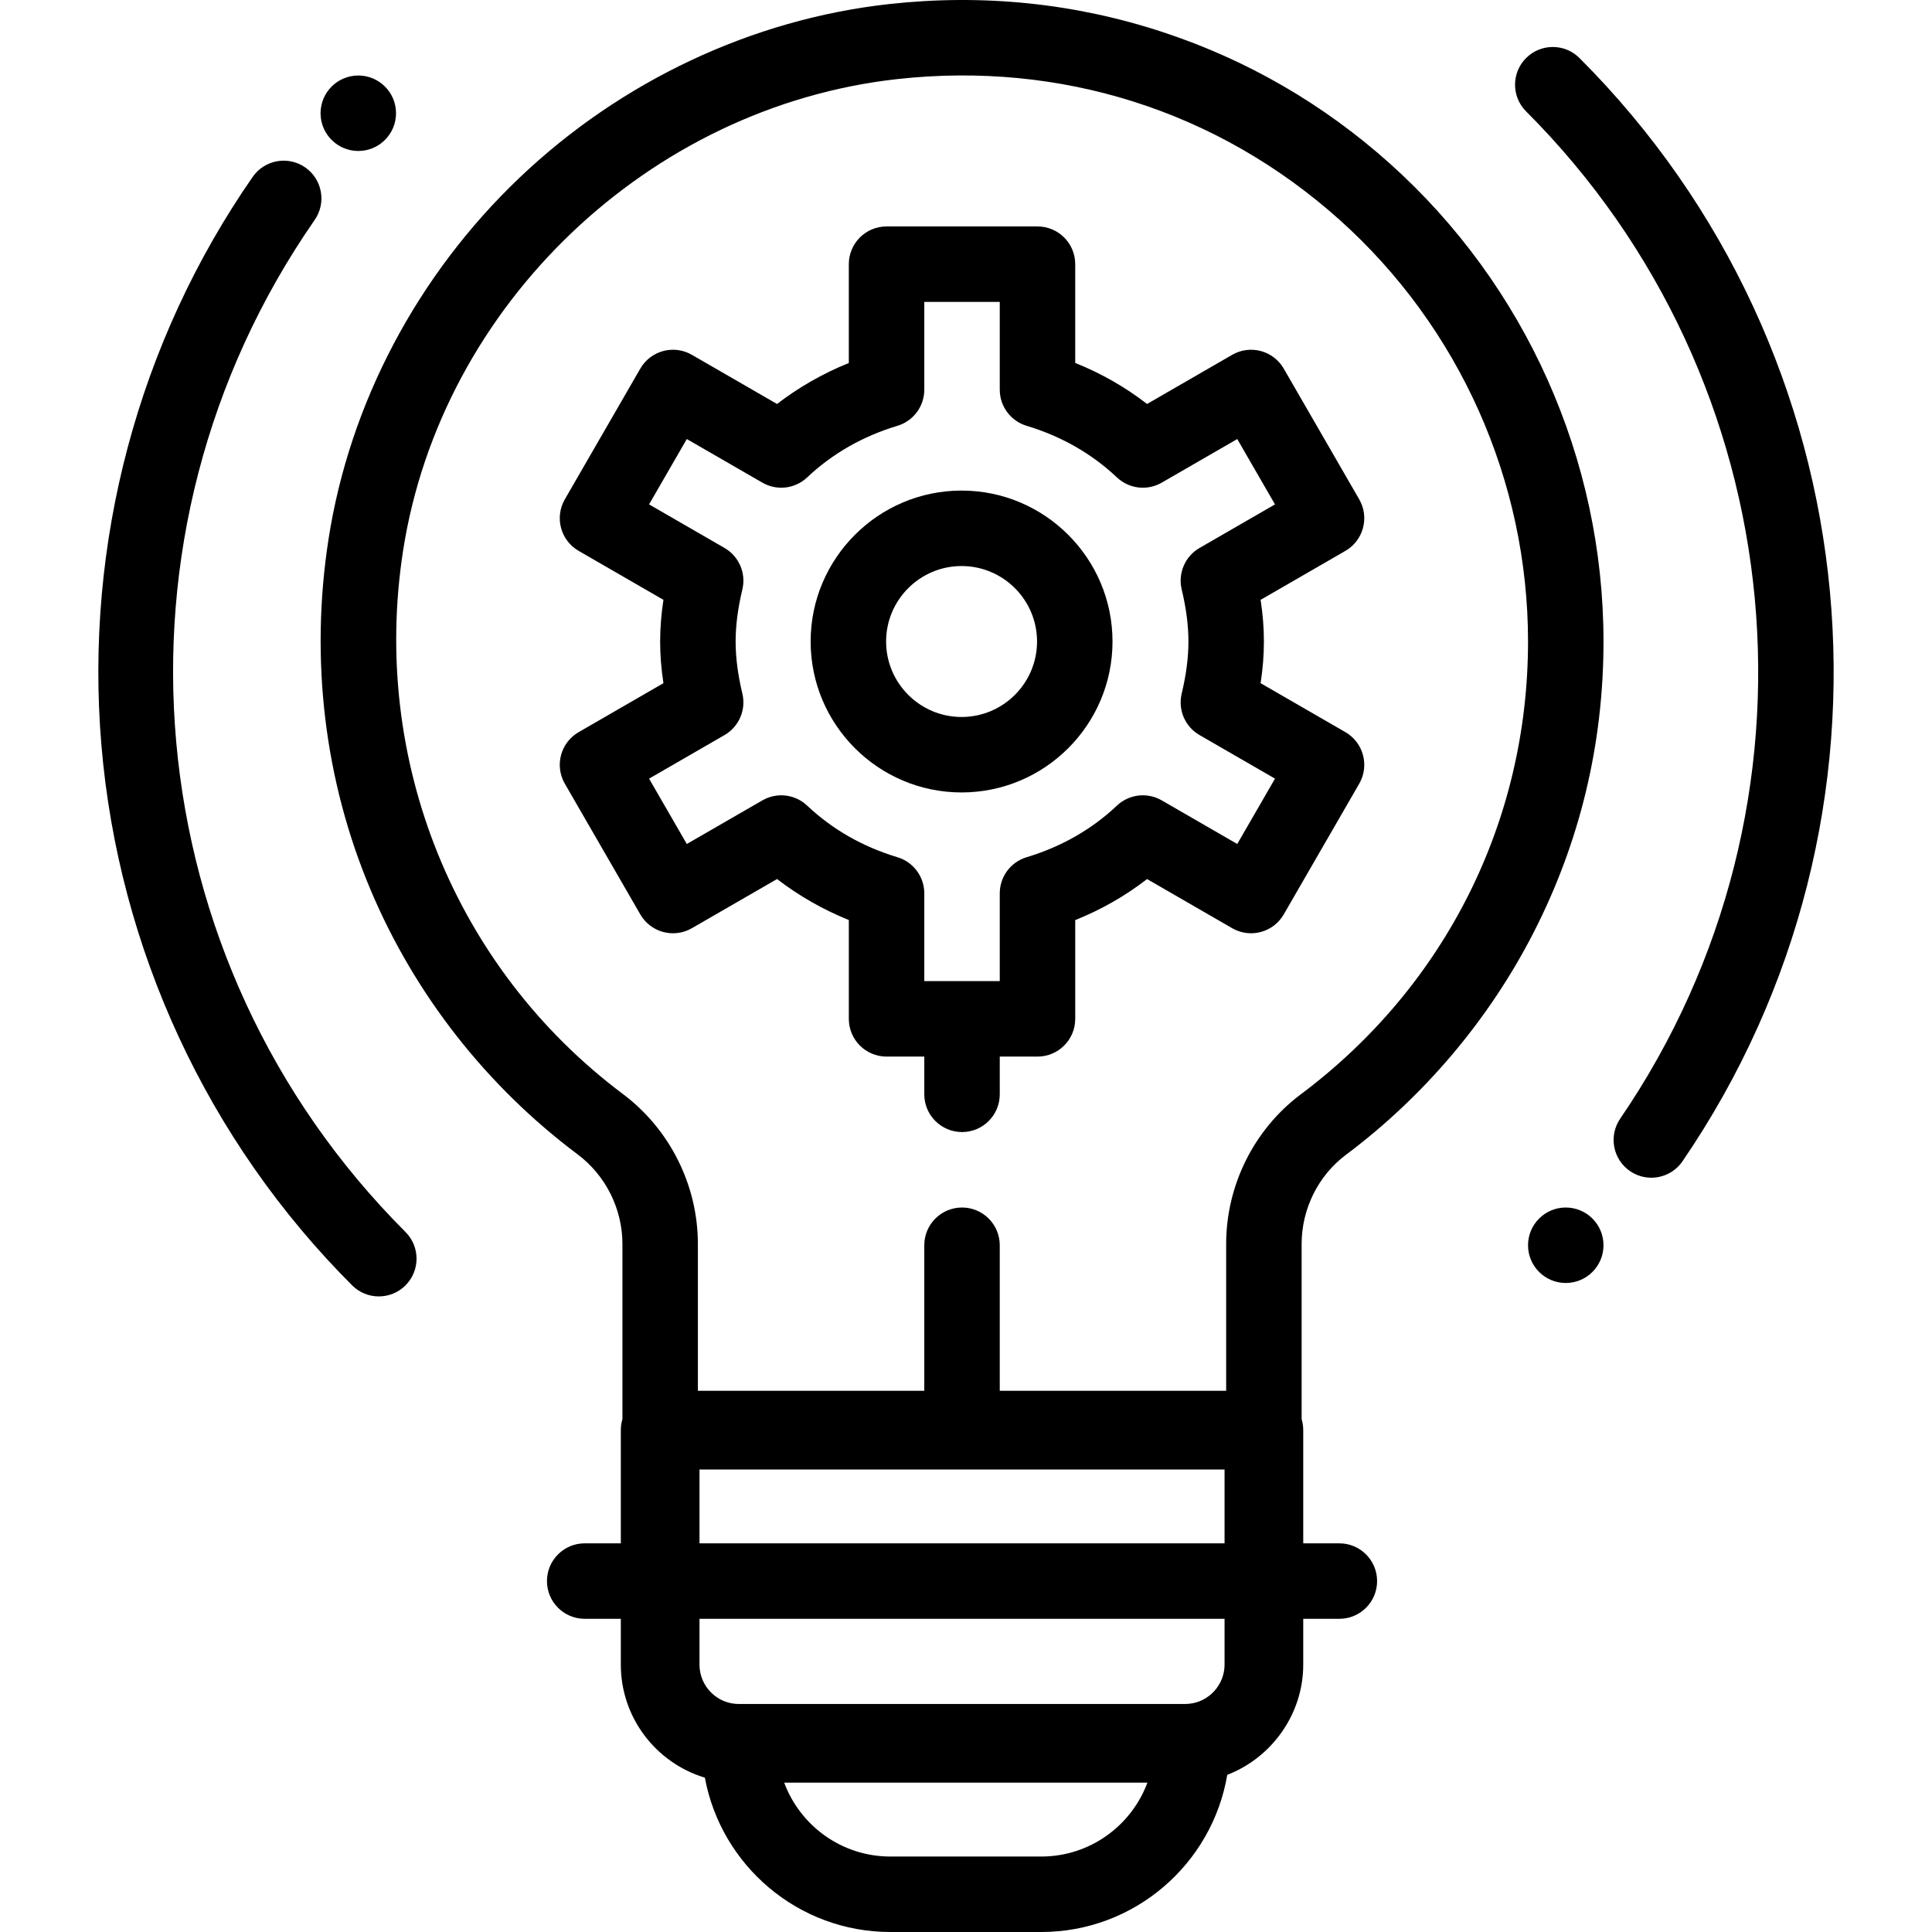
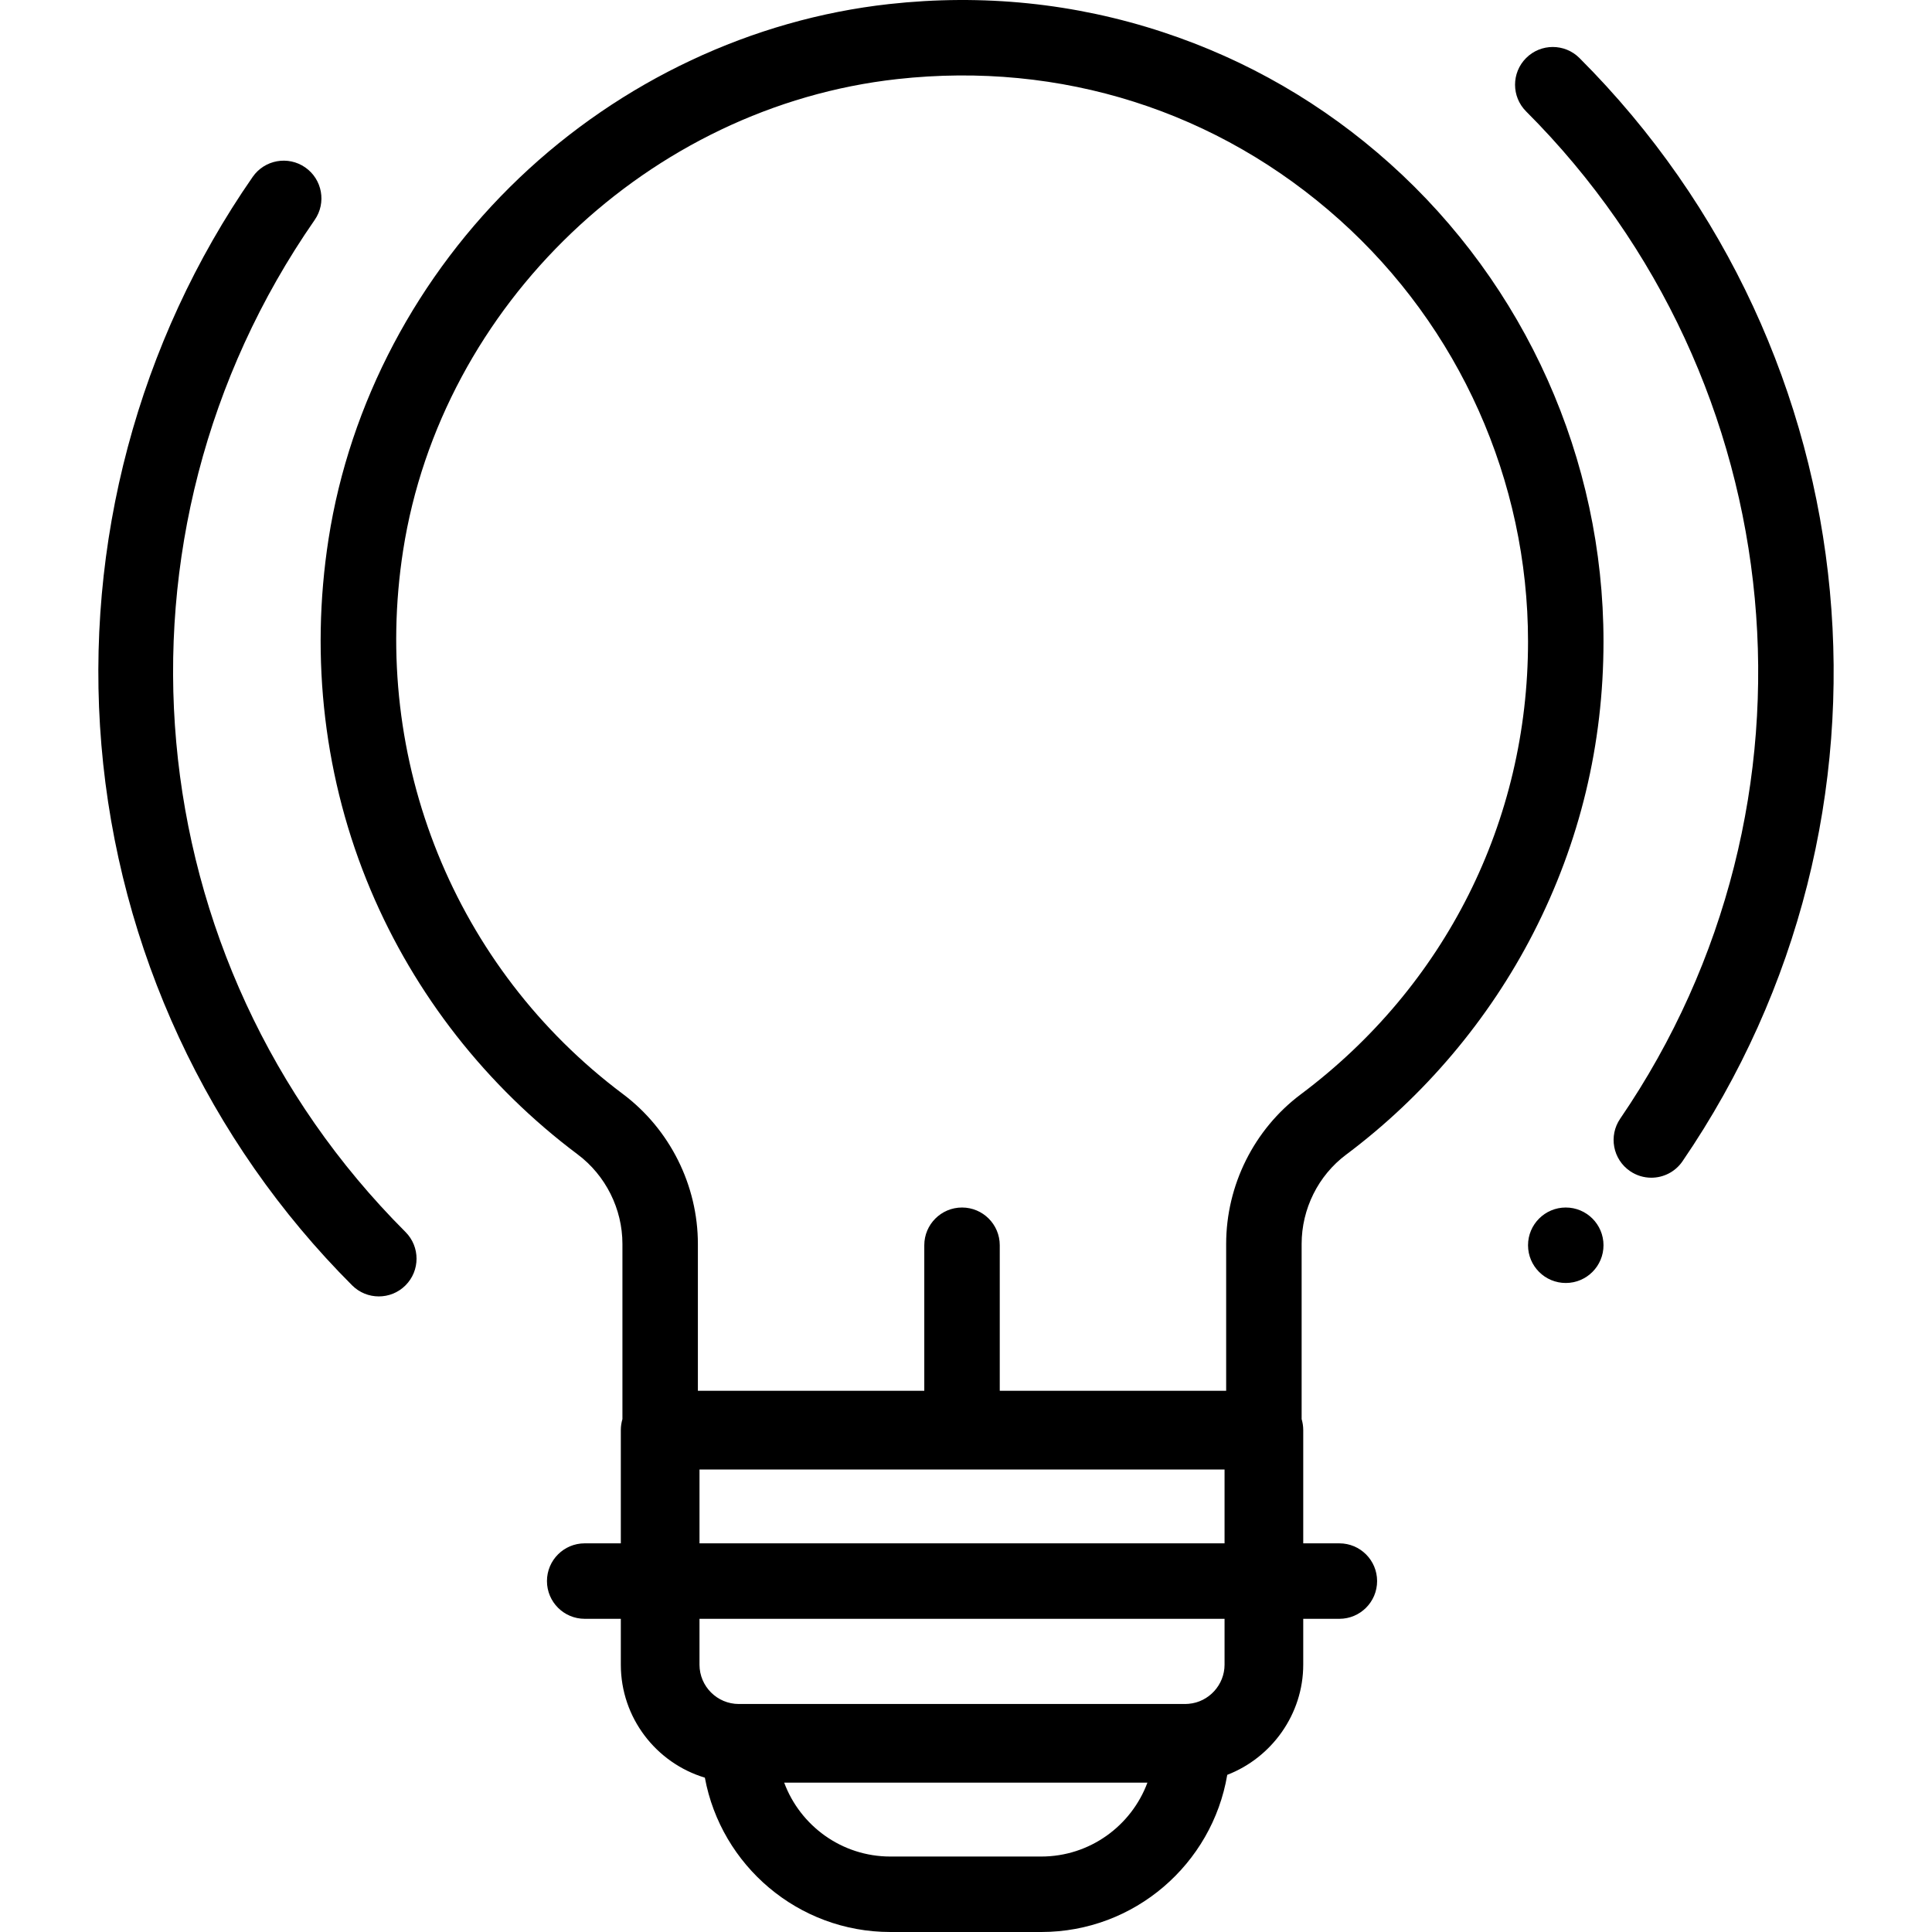
<svg xmlns="http://www.w3.org/2000/svg" version="1.1" id="Capa_1" x="0px" y="0px" viewBox="0 0 512 512" style="enable-background:new 0 0 512 512;" xml:space="preserve">
  <g>
    <g>
      <path d="M414.944,320.004c-5.52,0-10,4.48-10,10s4.48,10,10,10c5.52,0,10-4.48,10-10S420.464,320.004,414.944,320.004z" />
    </g>
  </g>
  <g>
    <g>
-       <path d="M94.951,20.01c-5.52,0-10,4.48-10,10c0,5.52,4.48,10,10,10c5.52,0,10-4.48,10-10C104.95,24.49,100.47,20.01,94.951,20.01z    " />
-     </g>
+       </g>
  </g>
  <g>
    <g>
      <path d="M107.46,326.492C35.532,254.574,25.411,141.776,83.395,58.284c3.151-4.536,2.027-10.768-2.509-13.918    c-4.536-3.151-10.768-2.028-13.918,2.509c-30.344,43.694-44.584,97.162-40.097,150.556c4.542,54.043,28.141,104.901,66.45,143.205    c1.952,1.952,4.511,2.928,7.07,2.928c2.559,0,5.119-0.977,7.071-2.929C111.366,336.729,111.365,330.398,107.46,326.492z" />
    </g>
  </g>
  <g>
    <g>
      <path d="M418.575,15.379c-3.904-3.904-10.237-3.904-14.142,0.001c-3.905,3.906-3.905,10.237,0.001,14.143    c71.393,71.383,81.88,183.647,24.935,266.938c-3.118,4.559-1.949,10.782,2.611,13.899c1.726,1.181,3.69,1.746,5.635,1.746    c3.19,0,6.327-1.524,8.264-4.357C508.251,216.52,496.768,93.561,418.575,15.379z" />
    </g>
  </g>
  <g>
    <g>
      <path d="M368.314,43.33c-17.597-15.757-37.838-27.473-60.164-34.824c-23.309-7.675-47.724-10.173-72.561-7.425    c-36.213,4.011-71.004,20.37-97.964,46.063c-27.006,25.737-44.96,59.717-50.554,95.676c-4.953,31.833-1.099,64,11.146,93.023    c11.692,27.714,30.668,51.953,54.873,70.09c7.427,5.57,11.86,14.441,11.86,23.73v46.406c-0.273,0.931-0.426,1.914-0.426,2.933    v29.999h-9.574c-5.522,0-10,4.477-10,10s4.478,10,10,10h9.574v12.15c0,14.116,9.402,26.071,22.271,29.948    C191.085,494.337,211.486,512,235.948,512h39.999c24.723,0,45.301-18.042,49.288-41.649c11.777-4.542,20.136-16.068,20.136-29.199    v-12.15h9.574c5.522,0,10-4.477,10-10s-4.478-10-10-10h-9.574v-29.999c0-1.019-0.153-2.002-0.426-2.933v-46.406    c0-9.296,4.4-18.139,11.773-23.654c20.706-15.502,37.863-35.807,49.619-58.721c12.347-24.064,18.606-50.066,18.606-77.282    C424.944,121.73,404.303,75.558,368.314,43.33z M275.947,492h-39.999c-12.877,0-23.883-8.157-28.128-19.574h96.255    C299.829,483.843,288.824,492,275.947,492z M315.04,451.524c-0.041,0.004-0.082,0.007-0.123,0.012    c-0.272,0.026-0.54,0.04-0.819,0.04h-118.3c-5.748,0-10.424-4.676-10.424-10.424v-12.15H324.52v12.149h0.001    C324.521,446.508,320.356,451.065,315.04,451.524z M185.375,409.002v-19.574H324.52v19.574H185.375z M344.735,289.998    c-12.392,9.271-19.79,24.099-19.79,39.666v38.913h-59.999v-38.573c0-5.523-4.478-10-10-10c-5.522,0-10,4.477-10,10v38.573h-59.999    v-38.913c0-15.551-7.425-30.402-19.863-39.731c-44.561-33.391-66.882-88.583-58.255-144.038    C116.96,80.784,172.036,28.241,237.788,20.959c43.369-4.801,84.986,8.438,117.183,37.27    c31.759,28.438,49.974,69.181,49.974,111.778C404.944,217.616,382.998,261.352,344.735,289.998z" />
    </g>
  </g>
  <g>
    <g>
-       <path d="M356.547,194.029l-22.472-12.978c0.585-3.811,0.872-7.466,0.872-11.043s-0.287-7.232-0.872-11.043l22.472-12.978    c4.781-2.762,6.42-8.878,3.658-13.66l-20-34.639c-1.326-2.297-3.511-3.973-6.072-4.659c-2.561-0.686-5.291-0.327-7.588,0.999    l-22.563,13.028c-5.76-4.466-12.126-8.102-19.037-10.874V70.009c0-5.523-4.478-10-10-10h-39.999c-5.522,0-10,4.477-10,10v26.187    c-6.861,2.772-13.284,6.442-19.019,10.866l-22.581-13.035c-4.781-2.762-10.897-1.123-13.659,3.661l-20,34.639    c-2.762,4.782-1.123,10.898,3.659,13.66l22.472,12.978c-0.585,3.811-0.872,7.466-0.872,11.043c0,3.577,0.287,7.232,0.872,11.043    l-22.472,12.978c-4.782,2.762-6.421,8.877-3.659,13.66l20,34.639c2.761,4.782,8.873,6.421,13.659,3.661l22.582-13.034    c5.734,4.424,12.157,8.094,19.019,10.866v26.186c0,5.523,4.478,10,10,10h10v10c0,5.523,4.478,10,10,10c5.522,0,10-4.477,10-10v-10    h10c5.522,0,10-4.477,10-10v-26.173c6.911-2.772,13.277-6.408,19.037-10.874l22.563,13.028c2.296,1.326,5.025,1.685,7.588,0.999    c2.562-0.686,4.746-2.362,6.072-4.659l20-34.639C362.968,202.907,361.329,196.791,356.547,194.029z M327.886,223.666l-20.02-11.56    c-3.825-2.21-8.649-1.646-11.863,1.388c-6.68,6.303-14.734,10.905-23.94,13.678c-4.225,1.272-7.116,5.163-7.116,9.575v23.26h-20    v-23.259c0-4.412-2.892-8.303-7.116-9.575c-9.209-2.773-17.259-7.374-23.925-13.674c-3.213-3.036-8.039-3.604-11.867-1.392    l-20.03,11.562l-10-17.321l20-11.55c3.83-2.211,5.752-6.676,4.727-10.978c-1.202-5.046-1.787-9.563-1.787-13.812    s0.585-8.766,1.787-13.812c1.025-4.302-0.896-8.767-4.727-10.978l-20-11.55l10-17.321l20.03,11.562    c3.827,2.21,8.655,1.644,11.867-1.392c6.667-6.3,14.717-10.9,23.925-13.674c4.225-1.272,7.116-5.163,7.116-9.575V80.01h20v23.259    c0,4.412,2.892,8.303,7.116,9.575c9.206,2.772,17.261,7.375,23.94,13.678c3.213,3.032,8.036,3.596,11.863,1.388l20.02-11.56    l10,17.32l-20,11.548c-3.83,2.211-5.752,6.676-4.727,10.978c1.202,5.046,1.787,9.563,1.787,13.812s-0.585,8.766-1.787,13.812    c-1.025,4.302,0.896,8.767,4.727,10.978l20,11.55L327.886,223.666z" />
-     </g>
+       </g>
  </g>
  <g>
    <g>
-       <path d="M254.827,130.008c-22.056,0-39.999,17.944-39.999,39.999c0,22.056,17.944,39.999,39.999,39.999    s39.999-17.944,39.999-39.999C294.826,147.952,276.883,130.008,254.827,130.008z M254.827,190.007c-11.028,0-20-8.972-20-20    c0-11.028,8.972-20,20-20c11.028,0,20,8.972,20,20C274.827,181.035,265.856,190.007,254.827,190.007z" />
-     </g>
+       </g>
  </g>
  <g>
</g>
  <g>
</g>
  <g>
</g>
  <g>
</g>
  <g>
</g>
  <g>
</g>
  <g>
</g>
  <g>
</g>
  <g>
</g>
  <g>
</g>
  <g>
</g>
  <g>
</g>
  <g>
</g>
  <g>
</g>
  <g>
</g>
</svg>